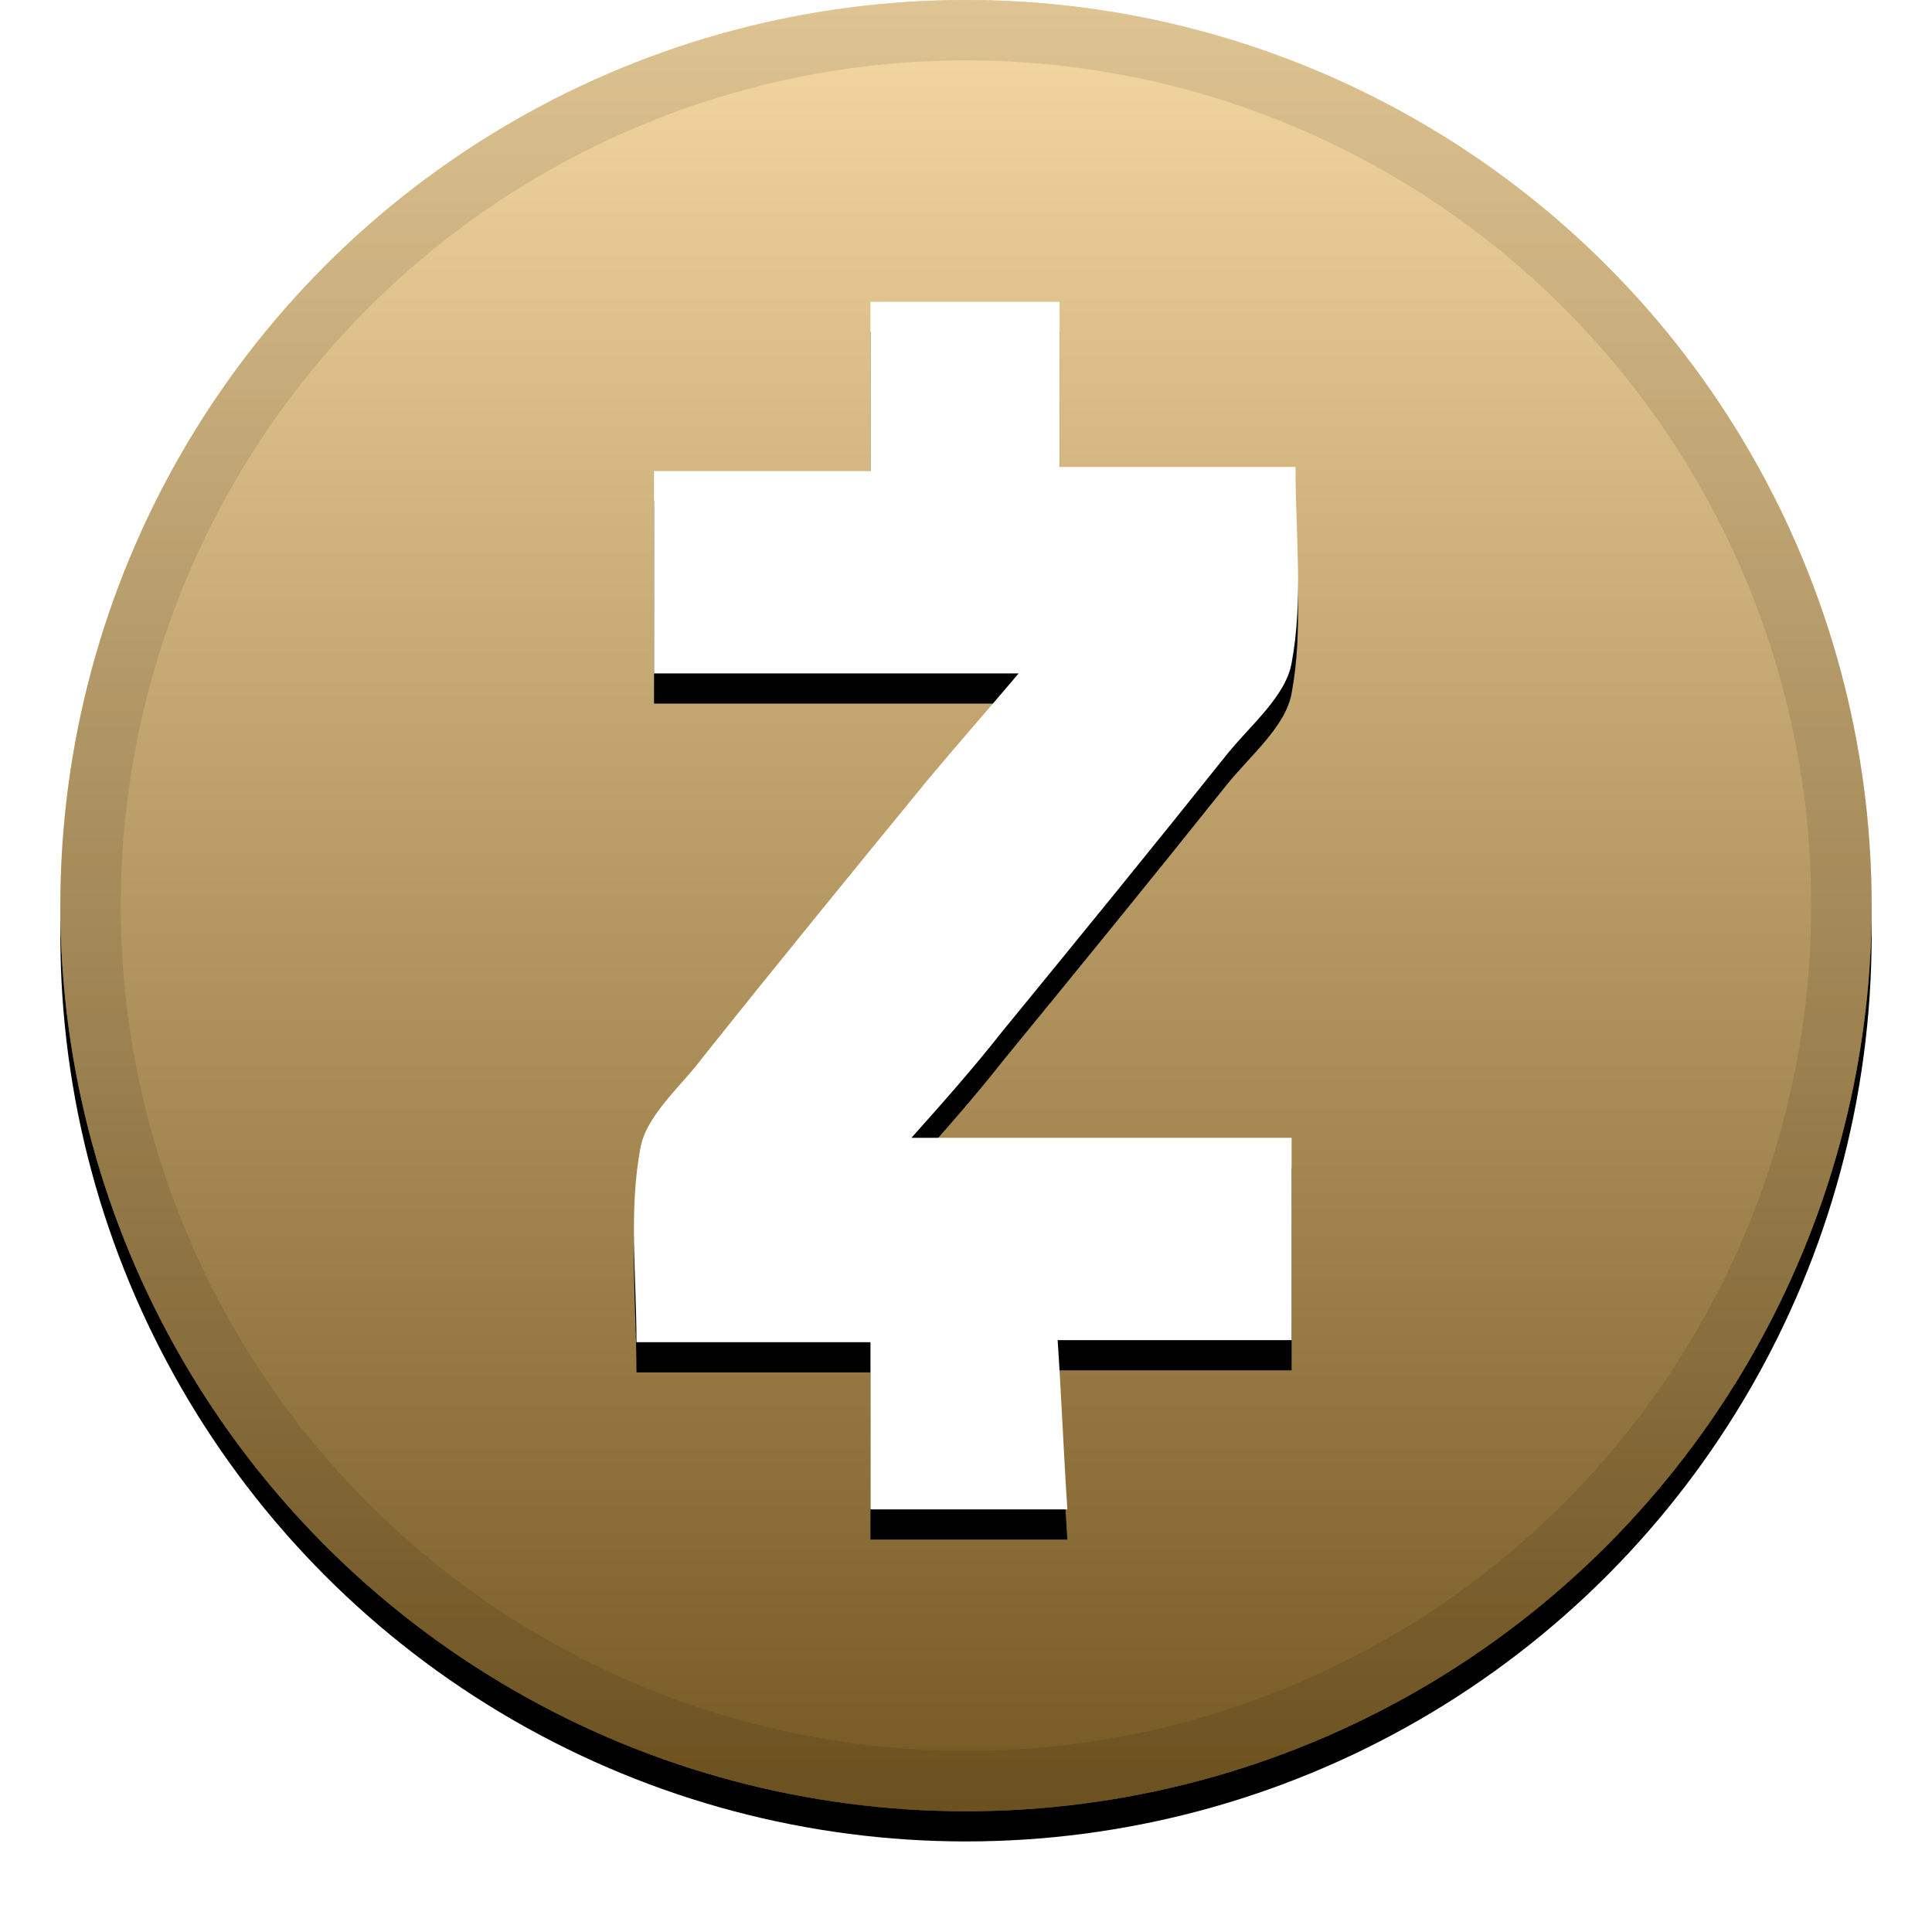
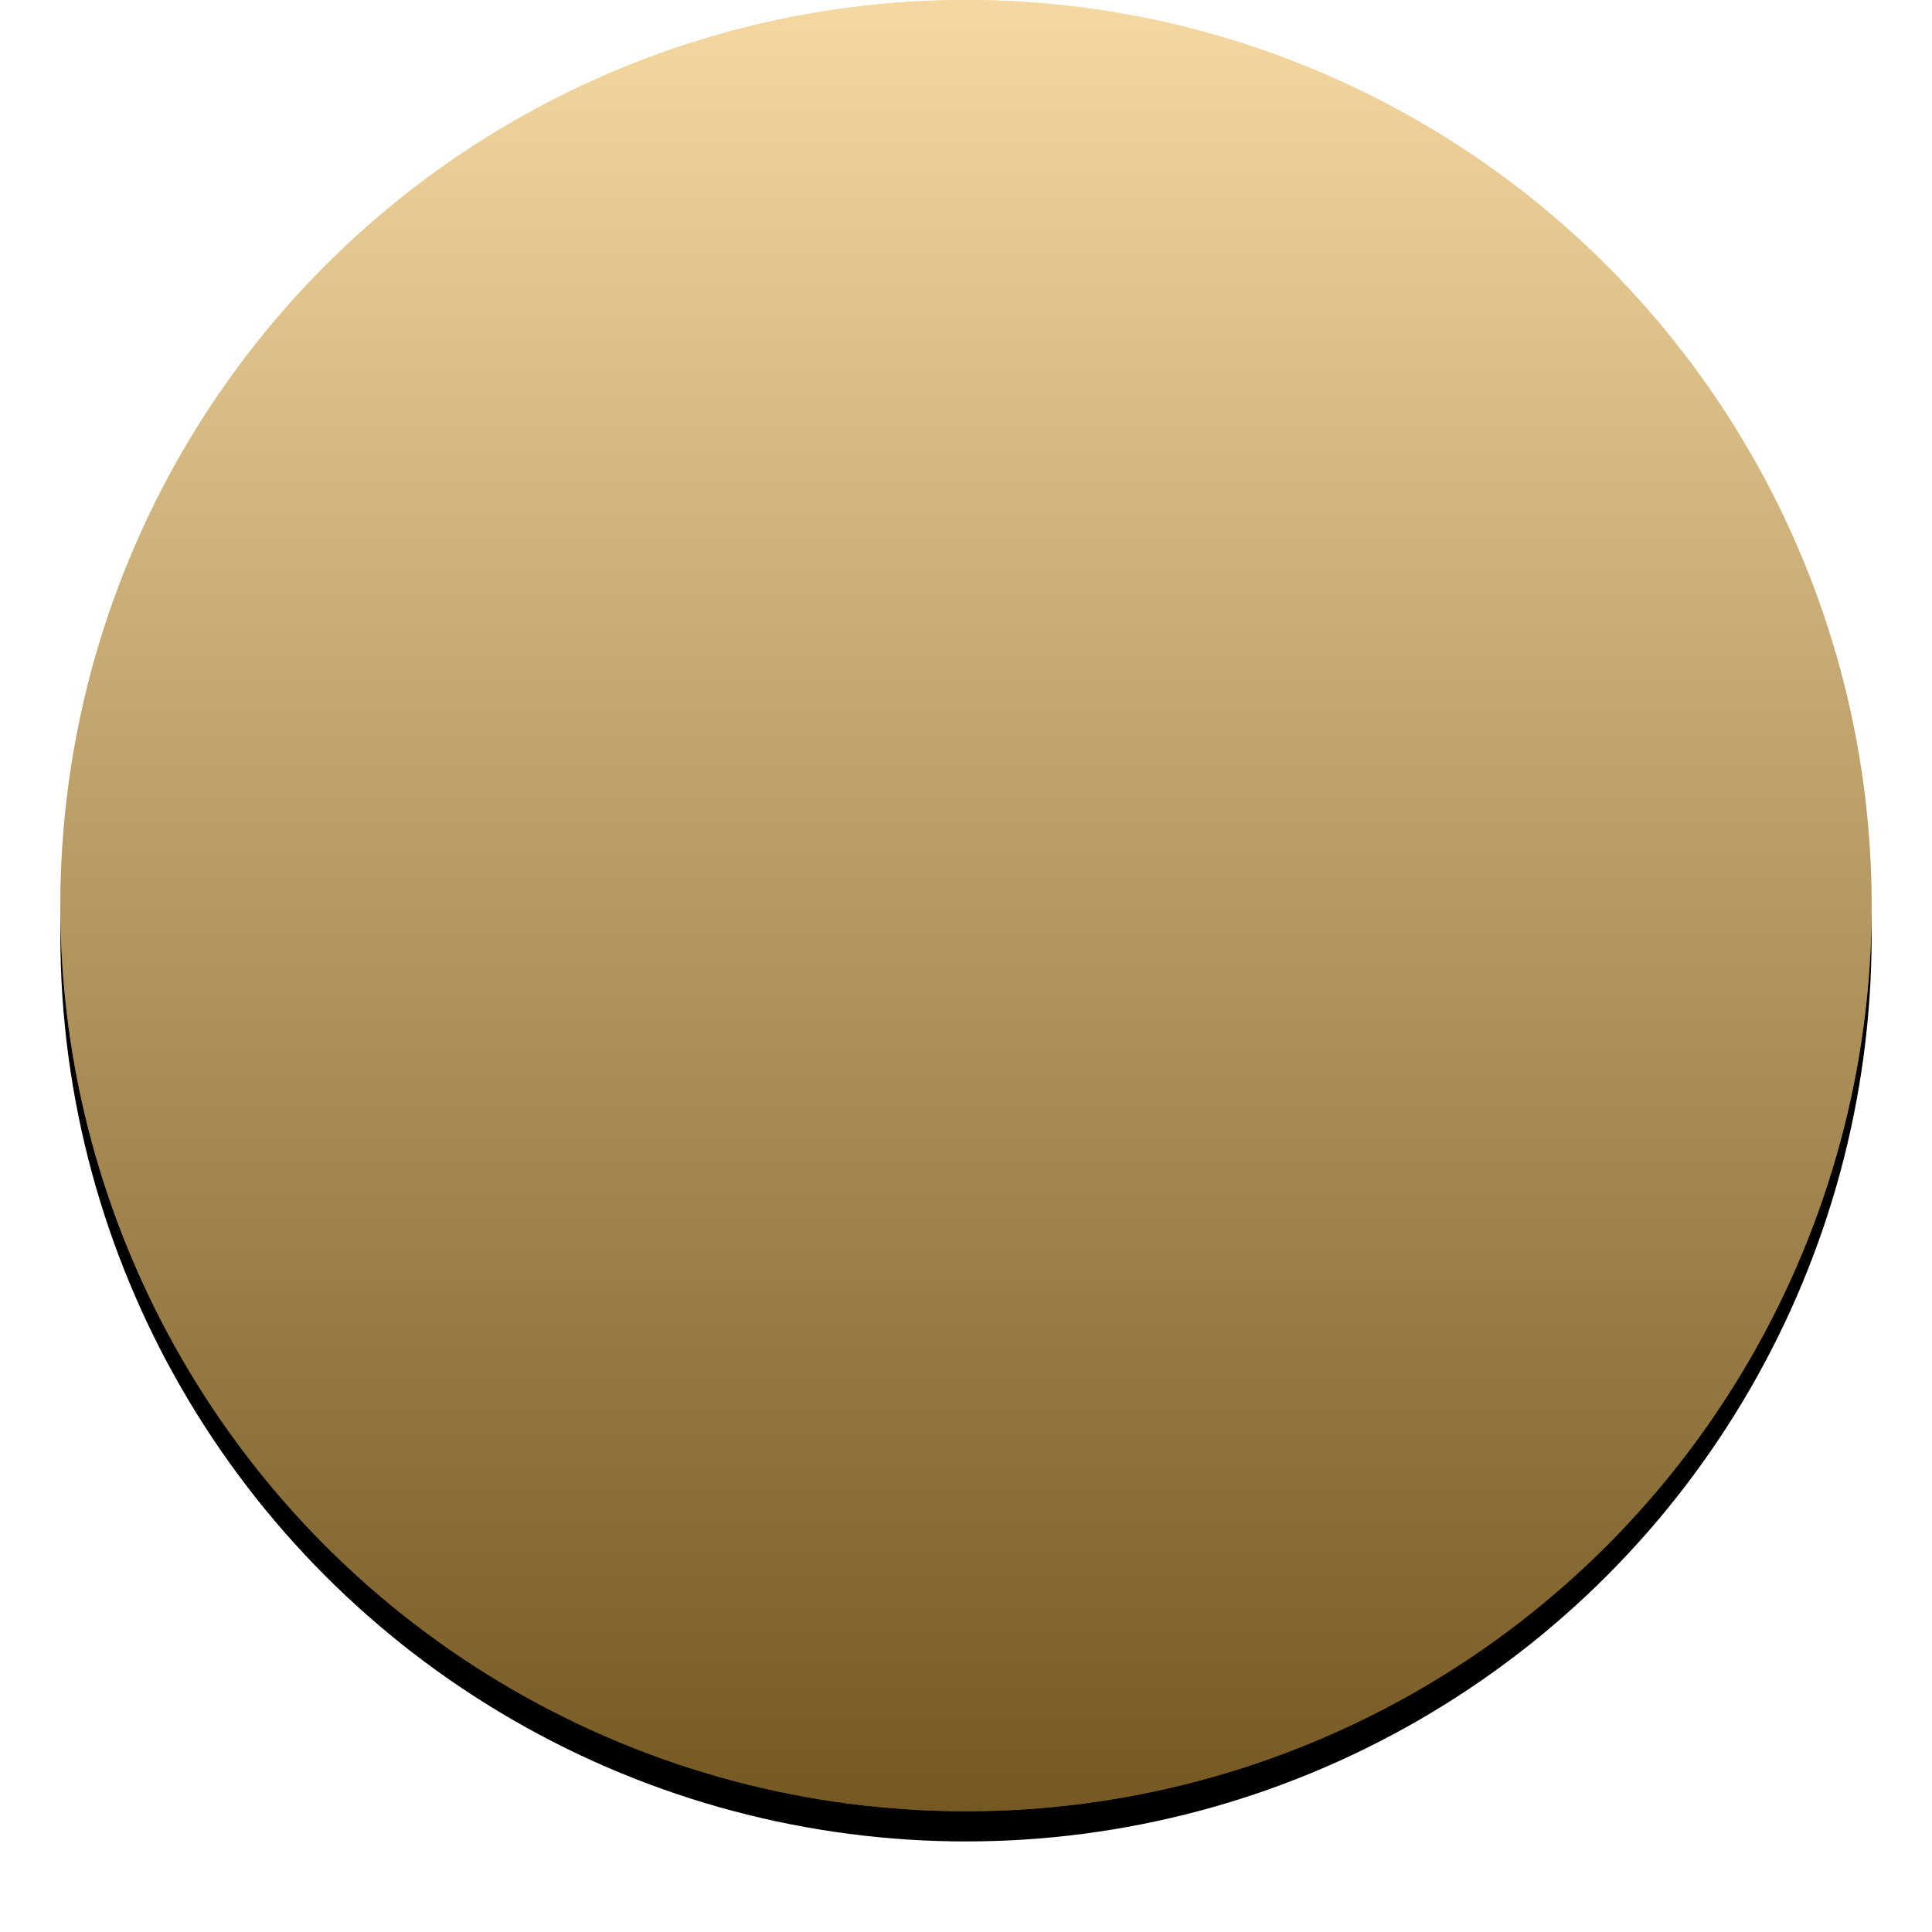
<svg xmlns="http://www.w3.org/2000/svg" xmlns:xlink="http://www.w3.org/1999/xlink" width="32" height="32" viewBox="0 0 32 32">
  <defs>
    <linearGradient id="zec-c" x1="50%" x2="50%" y1="0%" y2="100%">
      <stop offset="0%" stop-color="#FFF" stop-opacity=".5" />
      <stop offset="100%" stop-opacity=".5" />
    </linearGradient>
    <circle id="zec-b" cx="16" cy="15" r="15" />
    <filter id="zec-a" width="111.7%" height="111.7%" x="-5.8%" y="-4.2%" filterUnits="objectBoundingBox">
      <feOffset dy=".5" in="SourceAlpha" result="shadowOffsetOuter1" />
      <feGaussianBlur in="shadowOffsetOuter1" result="shadowBlurOuter1" stdDeviation=".5" />
      <feComposite in="shadowBlurOuter1" in2="SourceAlpha" operator="out" result="shadowBlurOuter1" />
      <feColorMatrix in="shadowBlurOuter1" values="0 0 0 0 0   0 0 0 0 0   0 0 0 0 0  0 0 0 0.199 0" />
    </filter>
-     <path id="zec-e" d="M15.096,18.846 C17.259,18.846 19.294,18.846 21.393,18.846 C21.393,19.974 21.393,21.068 21.393,22.197 C20.134,22.197 18.874,22.197 17.518,22.197 C17.582,23.154 17.615,24.043 17.679,25 C16.581,25 15.548,25 14.418,25 C14.418,24.111 14.418,23.188 14.418,22.231 C13.093,22.231 11.866,22.231 10.542,22.231 C10.542,21.137 10.413,20.043 10.607,19.017 C10.704,18.47 11.285,17.991 11.64,17.513 C12.867,15.974 14.095,14.47 15.354,12.932 C15.839,12.35 16.323,11.803 16.872,11.154 C14.805,11.154 12.835,11.154 10.833,11.154 C10.833,10.026 10.833,8.932 10.833,7.803 C11.995,7.803 13.19,7.803 14.418,7.803 C14.418,6.846 14.418,5.957 14.418,5 C15.483,5 16.484,5 17.55,5 C17.55,5.889 17.55,6.778 17.55,7.735 C18.842,7.735 20.101,7.735 21.458,7.735 C21.458,8.863 21.587,9.957 21.393,10.983 C21.296,11.53 20.715,12.009 20.328,12.487 C19.1,14.026 17.873,15.53 16.614,17.068 C16.129,17.684 15.645,18.231 15.096,18.846 Z" />
    <filter id="zec-d" width="131.8%" height="117.5%" x="-15.9%" y="-6.2%" filterUnits="objectBoundingBox">
      <feOffset dy=".5" in="SourceAlpha" result="shadowOffsetOuter1" />
      <feGaussianBlur in="shadowOffsetOuter1" result="shadowBlurOuter1" stdDeviation=".5" />
      <feColorMatrix in="shadowBlurOuter1" values="0 0 0 0 0   0 0 0 0 0   0 0 0 0 0  0 0 0 0.204 0" />
    </filter>
  </defs>
  <g fill="none" fill-rule="evenodd">
    <use fill="#000" filter="url(#zec-a)" xlink:href="#zec-b" />
    <use fill="#ECB244" xlink:href="#zec-b" />
    <use fill="url(#zec-c)" style="mix-blend-mode:soft-light" xlink:href="#zec-b" />
-     <circle cx="16" cy="15" r="14.5" stroke="#000" stroke-opacity=".097" />
    <g fill-rule="nonzero">
      <use fill="#000" filter="url(#zec-d)" xlink:href="#zec-e" />
      <use fill="#FFF" fill-rule="evenodd" xlink:href="#zec-e" />
    </g>
  </g>
</svg>